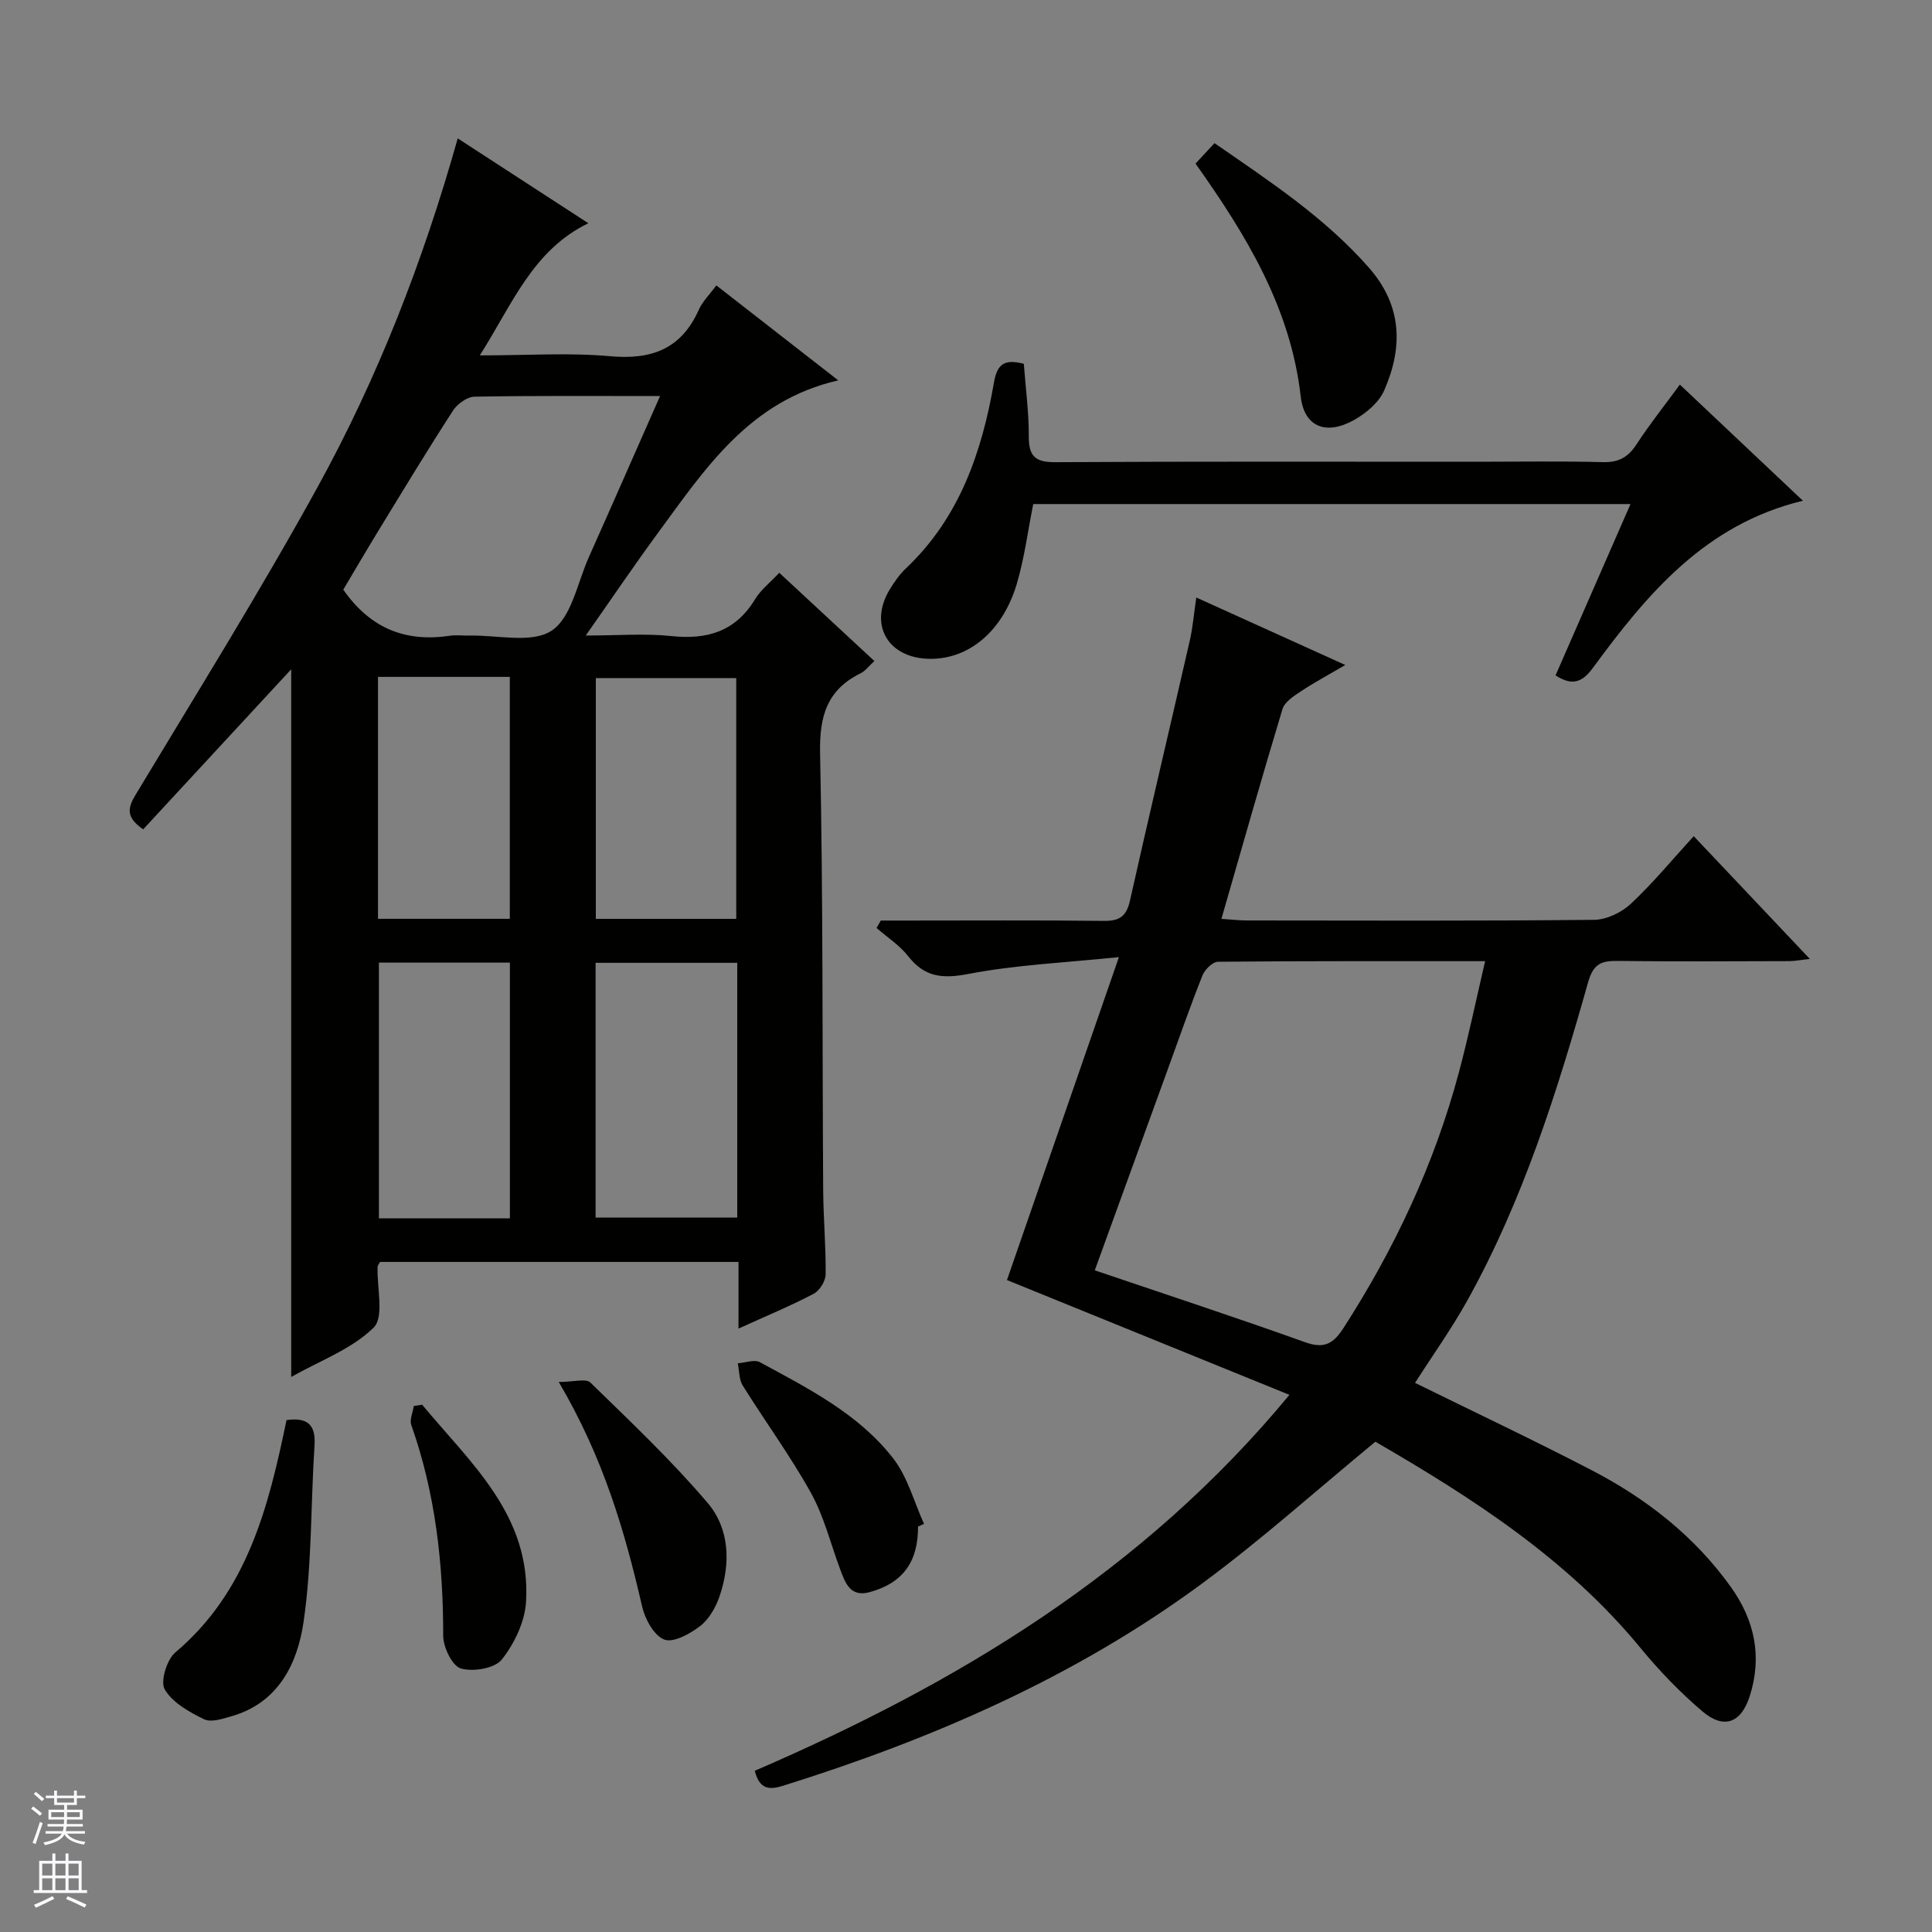
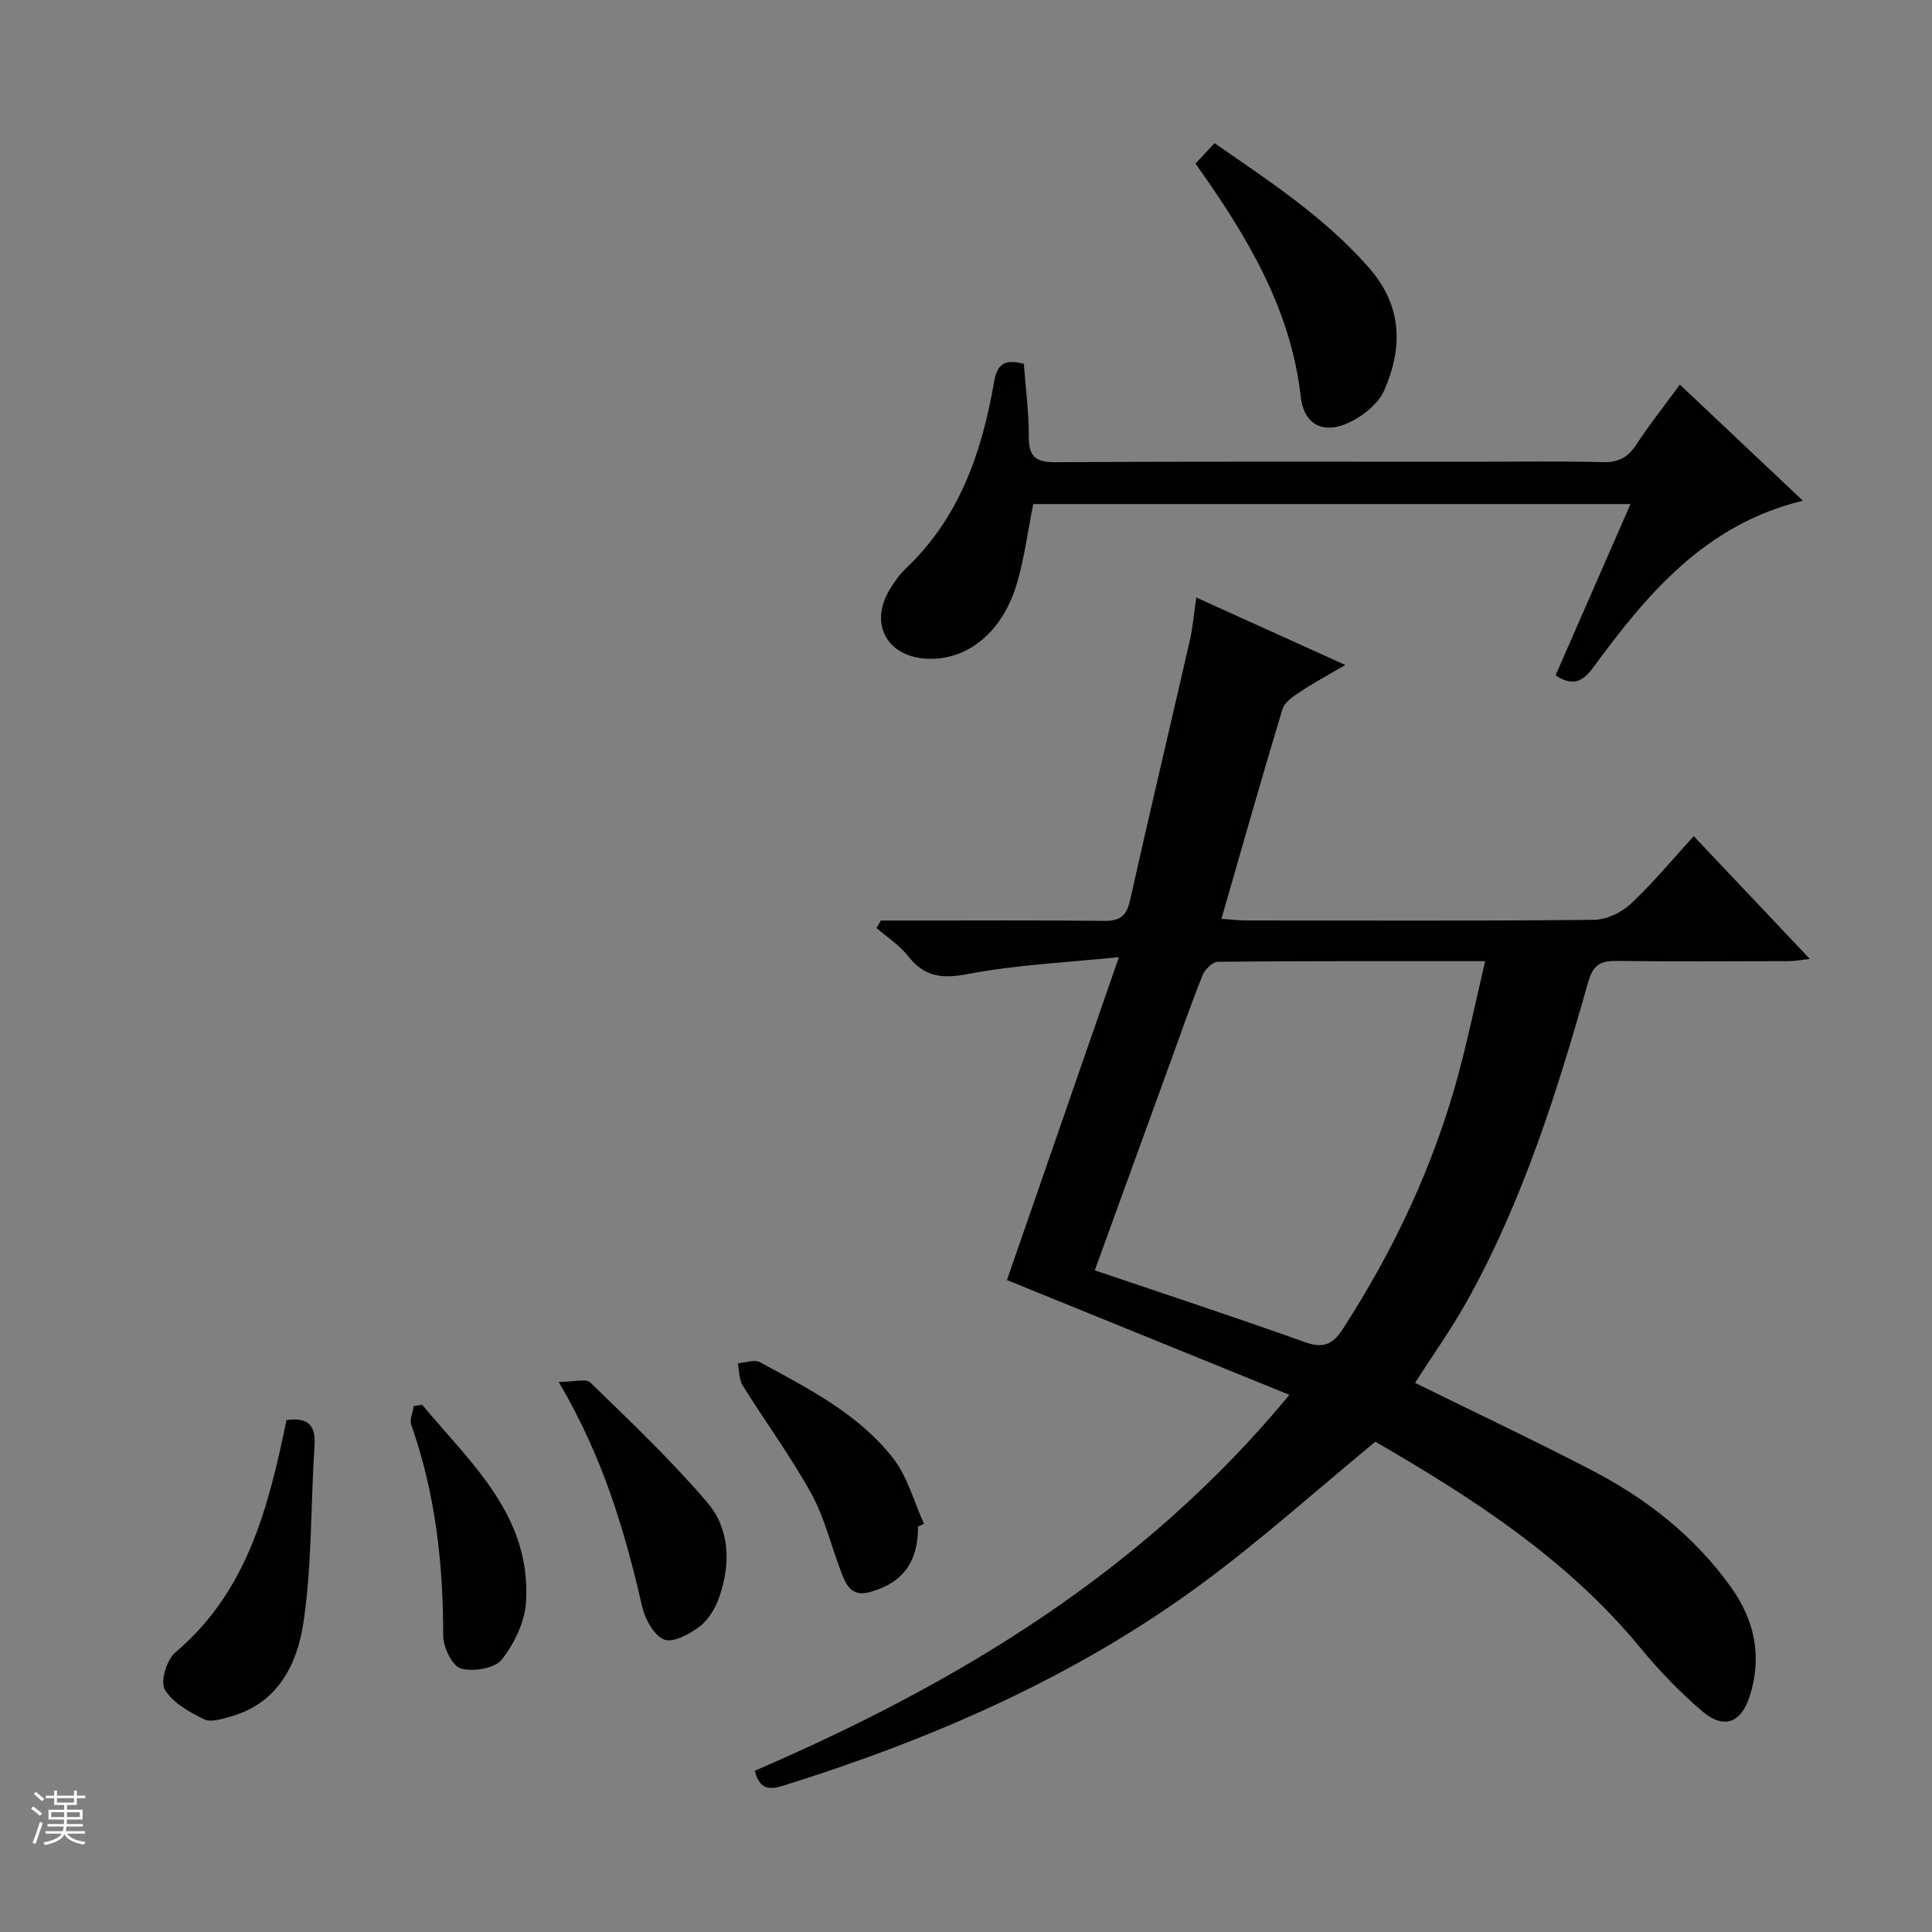
<svg xmlns="http://www.w3.org/2000/svg" enable-background="new 0 0 400 400" viewBox="0 0 400 400">
  <rect x="0" y="0" width="400" height="400" fill="#808080" stroke="none" />
  <g fill="#010100">
-     <path d="m60.29 138.57c-10.11 10.93-20.42 22.08-30.65 33.14-3.65-2.54-3.2-4.45-1.54-7.21 12.69-21.08 25.71-41.98 37.58-63.52 12.51-22.71 21.91-46.84 29.09-72.33 9.06 5.89 18.06 11.73 27.04 17.57-11.52 5.59-15.69 16.67-22.47 27.36 9.8 0 18.44-.6 26.96.17 8.61.78 14.75-1.49 18.38-9.62.79-1.76 2.29-3.21 3.63-5.04 8.35 6.5 16.45 12.81 25.24 19.66-18.45 4.22-27.61 18.38-37.43 31.73-4.81 6.55-9.36 13.29-14.85 21.1 6.65 0 12.24-.47 17.72.11 7.45.79 13.29-.95 17.34-7.63 1.18-1.94 3.1-3.43 5.01-5.47 6.58 6.11 12.98 12.04 19.69 18.27-1.18 1.08-1.88 2.06-2.84 2.53-6.99 3.44-8.56 8.91-8.4 16.56.63 30.14.45 60.3.64 90.46.04 5.82.58 11.63.51 17.44-.02 1.39-1.25 3.38-2.49 4.02-4.83 2.53-9.88 4.62-15.55 7.2 0-4.84 0-9.2 0-13.8-25.16 0-49.72 0-74.21 0-.24.46-.5.73-.51 1.02-.17 4.31 1.41 10.37-.82 12.57-4.53 4.47-11.11 6.85-17.07 10.22 0-49.28 0-98.04 0-146.51zm76.37-56.57c-13.49 0-25.97-.1-38.44.13-1.52.03-3.54 1.5-4.43 2.88-5.24 8.09-10.23 16.34-15.26 24.57-2.65 4.33-5.21 8.71-7.46 12.5 5.77 8.26 13.15 10.88 22.11 9.54 1.3-.2 2.66 0 3.99-.03 5.8-.14 12.9 1.69 17.03-1.01 4.12-2.7 5.34-9.91 7.7-15.2 4.86-10.87 9.63-21.79 14.76-33.38zm15.98 117.34c-10.09 0-19.66 0-29.33 0v52.75h29.33c0-17.79 0-35.08 0-52.75zm-.21-9.1c0-16.9 0-33.45 0-49.85-9.97 0-19.55 0-29.07 0v49.85zm-46.86 62c0-17.89 0-35.43 0-52.94-9.28 0-18.18 0-27.12 0v52.94zm-27.31-112.1v50.09h27.29c0-16.9 0-33.44 0-50.09-9.17 0-17.96 0-27.29 0z" />
    <path d="m266.96 288.79c-19.81-8.05-38.95-15.83-58.48-23.77 7.43-21.45 15.02-43.33 23.18-66.86-11.11 1.15-21.32 1.59-31.25 3.5-5.39 1.03-9.01.61-12.4-3.71-1.77-2.26-4.33-3.9-6.53-5.82.29-.51.58-1.02.88-1.54h5.22c13.66 0 27.32-.09 40.98.07 3.25.04 4.67-.97 5.39-4.21 4.02-17.96 8.28-35.87 12.38-53.81.62-2.7.84-5.49 1.35-8.93 10.29 4.66 20.04 9.08 30.85 13.97-3.57 2.09-6.51 3.66-9.27 5.5-1.45.96-3.3 2.17-3.74 3.64-4.31 14.25-8.36 28.58-12.64 43.42 2.04.13 3.62.33 5.2.33 23.99.02 47.98.12 71.97-.13 2.58-.03 5.68-1.52 7.61-3.33 4.57-4.28 8.58-9.15 13.01-13.99 8 8.46 15.75 16.65 24.04 25.42-1.88.2-3.08.44-4.28.45-11.83.03-23.66.11-35.49-.04-3.4-.04-5.05.57-6.14 4.42-6.41 22.69-13.49 45.19-25.03 65.93-3.3 5.92-7.27 11.47-10.8 17.01 12.18 6 24.49 11.81 36.55 18.07 11.34 5.89 21.26 13.62 28.81 24.15 4.99 6.96 6.54 14.49 3.93 22.65-1.78 5.57-5.37 6.9-9.77 3.16-4.66-3.96-8.97-8.44-12.86-13.17-15.32-18.62-35.17-31.24-54.87-42.68-12.28 10.11-23.67 20.36-35.95 29.41-26.23 19.33-55.75 32.14-86.71 41.83-2.86.9-4.86.73-5.83-3.11 41.75-18.02 80.26-41.02 110.69-77.83zm-40.3-25.78c14.97 5.08 29.31 9.78 43.51 14.87 3.95 1.42 5.85.38 7.98-2.92 10.6-16.45 18.81-33.95 23.88-52.86 1.99-7.44 3.56-15 5.45-23.1-19.07 0-37.19-.05-55.31.12-1.11.01-2.72 1.61-3.21 2.83-2.52 6.31-4.74 12.74-7.07 19.13-5.03 13.86-10.06 27.71-15.23 41.93z" />
    <path d="m211.97 75.32c.38 5.11 1.05 10.06 1.03 15.01-.02 4.06 1.26 5.38 5.45 5.36 28.99-.17 57.98-.09 86.97-.09 8.83 0 17.67-.15 26.49.08 3.24.08 5.19-1.03 6.92-3.69 2.69-4.14 5.79-8.02 8.97-12.36 8.53 8.05 16.82 15.88 25.47 24.04-20.28 4.9-32.27 19.35-43.5 34.64-2.21 3.01-4.32 3.73-7.71 1.52 5.11-11.68 10.21-23.33 15.52-35.47-41.54 0-82.54 0-123.66 0-1.09 5.43-1.8 11.03-3.36 16.37-2.92 10.01-10.06 15.87-18.27 15.67-8.54-.21-12.47-7.17-8.06-14.39.95-1.55 2.02-3.1 3.34-4.34 11.07-10.47 15.71-24.03 18.22-38.48.65-3.78 2.12-4.93 6.18-3.87z" />
    <path d="m247.52 33.87c1.53-1.64 2.64-2.84 3.93-4.23 11.49 7.94 22.83 15.39 31.95 25.76 6.93 7.88 7.1 16.5 3.18 25.44-1.09 2.49-3.73 4.7-6.19 6.09-5.72 3.23-10.36 1.58-11.09-4.84-2.1-18.36-11.23-33.35-21.78-48.22z" />
    <path d="m59.32 294.01c4.37-.59 6.07.97 5.8 5.22-.8 12.22-.51 24.57-2.28 36.63-1.25 8.49-5.15 16.65-14.84 19.45-1.87.54-4.29 1.36-5.76.64-3.06-1.49-6.52-3.43-8.13-6.17-.96-1.64.41-6.16 2.19-7.66 14.87-12.56 19.27-29.98 23.02-48.11z" />
    <path d="m115.68 286.12c3.11 0 5.64-.77 6.55.12 8.3 8.09 16.76 16.09 24.26 24.9 4.62 5.43 4.8 12.63 2.46 19.43-.78 2.27-2.18 4.7-4.02 6.11-2.09 1.6-5.53 3.5-7.41 2.77-2.13-.83-3.98-4.24-4.58-6.85-3.58-15.58-8.03-30.81-17.26-46.48z" />
    <path d="m190.07 316.06c.02 7.32-3.13 11.69-10.03 13.58-4.05 1.11-5.07-1.99-6.14-4.86-1.96-5.28-3.32-10.88-6.03-15.74-4.25-7.64-9.46-14.74-14.09-22.17-.79-1.26-.71-3.06-1.03-4.61 1.55-.11 3.43-.85 4.58-.23 10.05 5.46 20.45 10.7 27.61 19.93 2.98 3.85 4.29 8.98 6.37 13.54-.42.19-.83.37-1.24.56z" />
    <path d="m87.4 290.83c10.02 12.08 22.59 22.93 21.51 40.83-.25 4.12-2.41 8.63-5.01 11.92-1.46 1.85-5.94 2.6-8.48 1.86-1.79-.52-3.66-4.4-3.66-6.78.01-14.9-1.61-29.48-6.6-43.61-.4-1.12.32-2.63.51-3.95.59-.09 1.16-.18 1.73-.27z" />
  </g>
  <path d="m6.45 374.46.42-.45c.65.47 1.27.95 1.85 1.44l-.45.49c-.66-.56-1.26-1.06-1.83-1.48m.93 7.33-.63-.26c.55-1.36 1.05-2.8 1.52-4.33.19.1.38.19.59.27-.46 1.29-.95 2.73-1.48 4.32m-.38-10.38.44-.42c.43.34 1.01.82 1.74 1.44l-.49.49c-.53-.51-1.09-1.01-1.69-1.51m2.5.35h1.72v-1.04h.59v1.04h3.52v-1.04h.59v1.04h1.75v.53h-1.75v1.42h-2.03v.97h3.22v2.03h-3.24c0 .35-.01.66-.03.93h3.32v.53h-3.37c-.03.27-.08.58-.15.94h3.96v.53h-3.71c.67.92 1.93 1.48 3.79 1.68-.13.24-.23.44-.29.59-2.13-.38-3.48-1.08-4.04-2.12-.43.97-1.77 1.72-4.03 2.23-.09-.19-.2-.37-.33-.55 2.1-.42 3.37-1.03 3.81-1.83h-3.36v-.53h3.58c.08-.29.13-.61.16-.94h-3.33v-.53h3.39c.02-.27.04-.58.04-.93h-3.23v-2.03h3.25v-.97h-2.07v-1.42h-1.73zm1.12 3.44v1h2.65c.01-.3.02-.44.01-.4v-.25-.35zm1.19-2h3.52v-.91h-3.52zm4.71 2h-2.63v.59c0 .15-.01.28-.01.4h2.64z" fill="#fafafc" />
-   <path d="m13.55 383.74h.63v1.52h2.72v6.07h1.13v.6h-11.05v-.6h1.13v-6.07h2.73v-1.52h.63v1.52h2.1v-1.52zm-2.68 8.83.38.56c-1.24.63-2.53 1.25-3.85 1.85-.1-.21-.21-.42-.34-.63 1.36-.55 2.63-1.15 3.81-1.78m-2.13-4.27h2.1v-2.45h-2.1zm0 3.04h2.1v-2.46h-2.1zm2.72-3.04h2.1v-2.45h-2.1zm0 3.04h2.1v-2.46h-2.1zm6.07 3.6c-1.41-.71-2.7-1.3-3.86-1.78l.35-.56c1.45.62 2.75 1.19 3.88 1.72zm-1.25-9.09h-2.1v2.45h2.1zm-2.09 5.49h2.1v-2.46h-2.1z" fill="#fafafc" />
</svg>